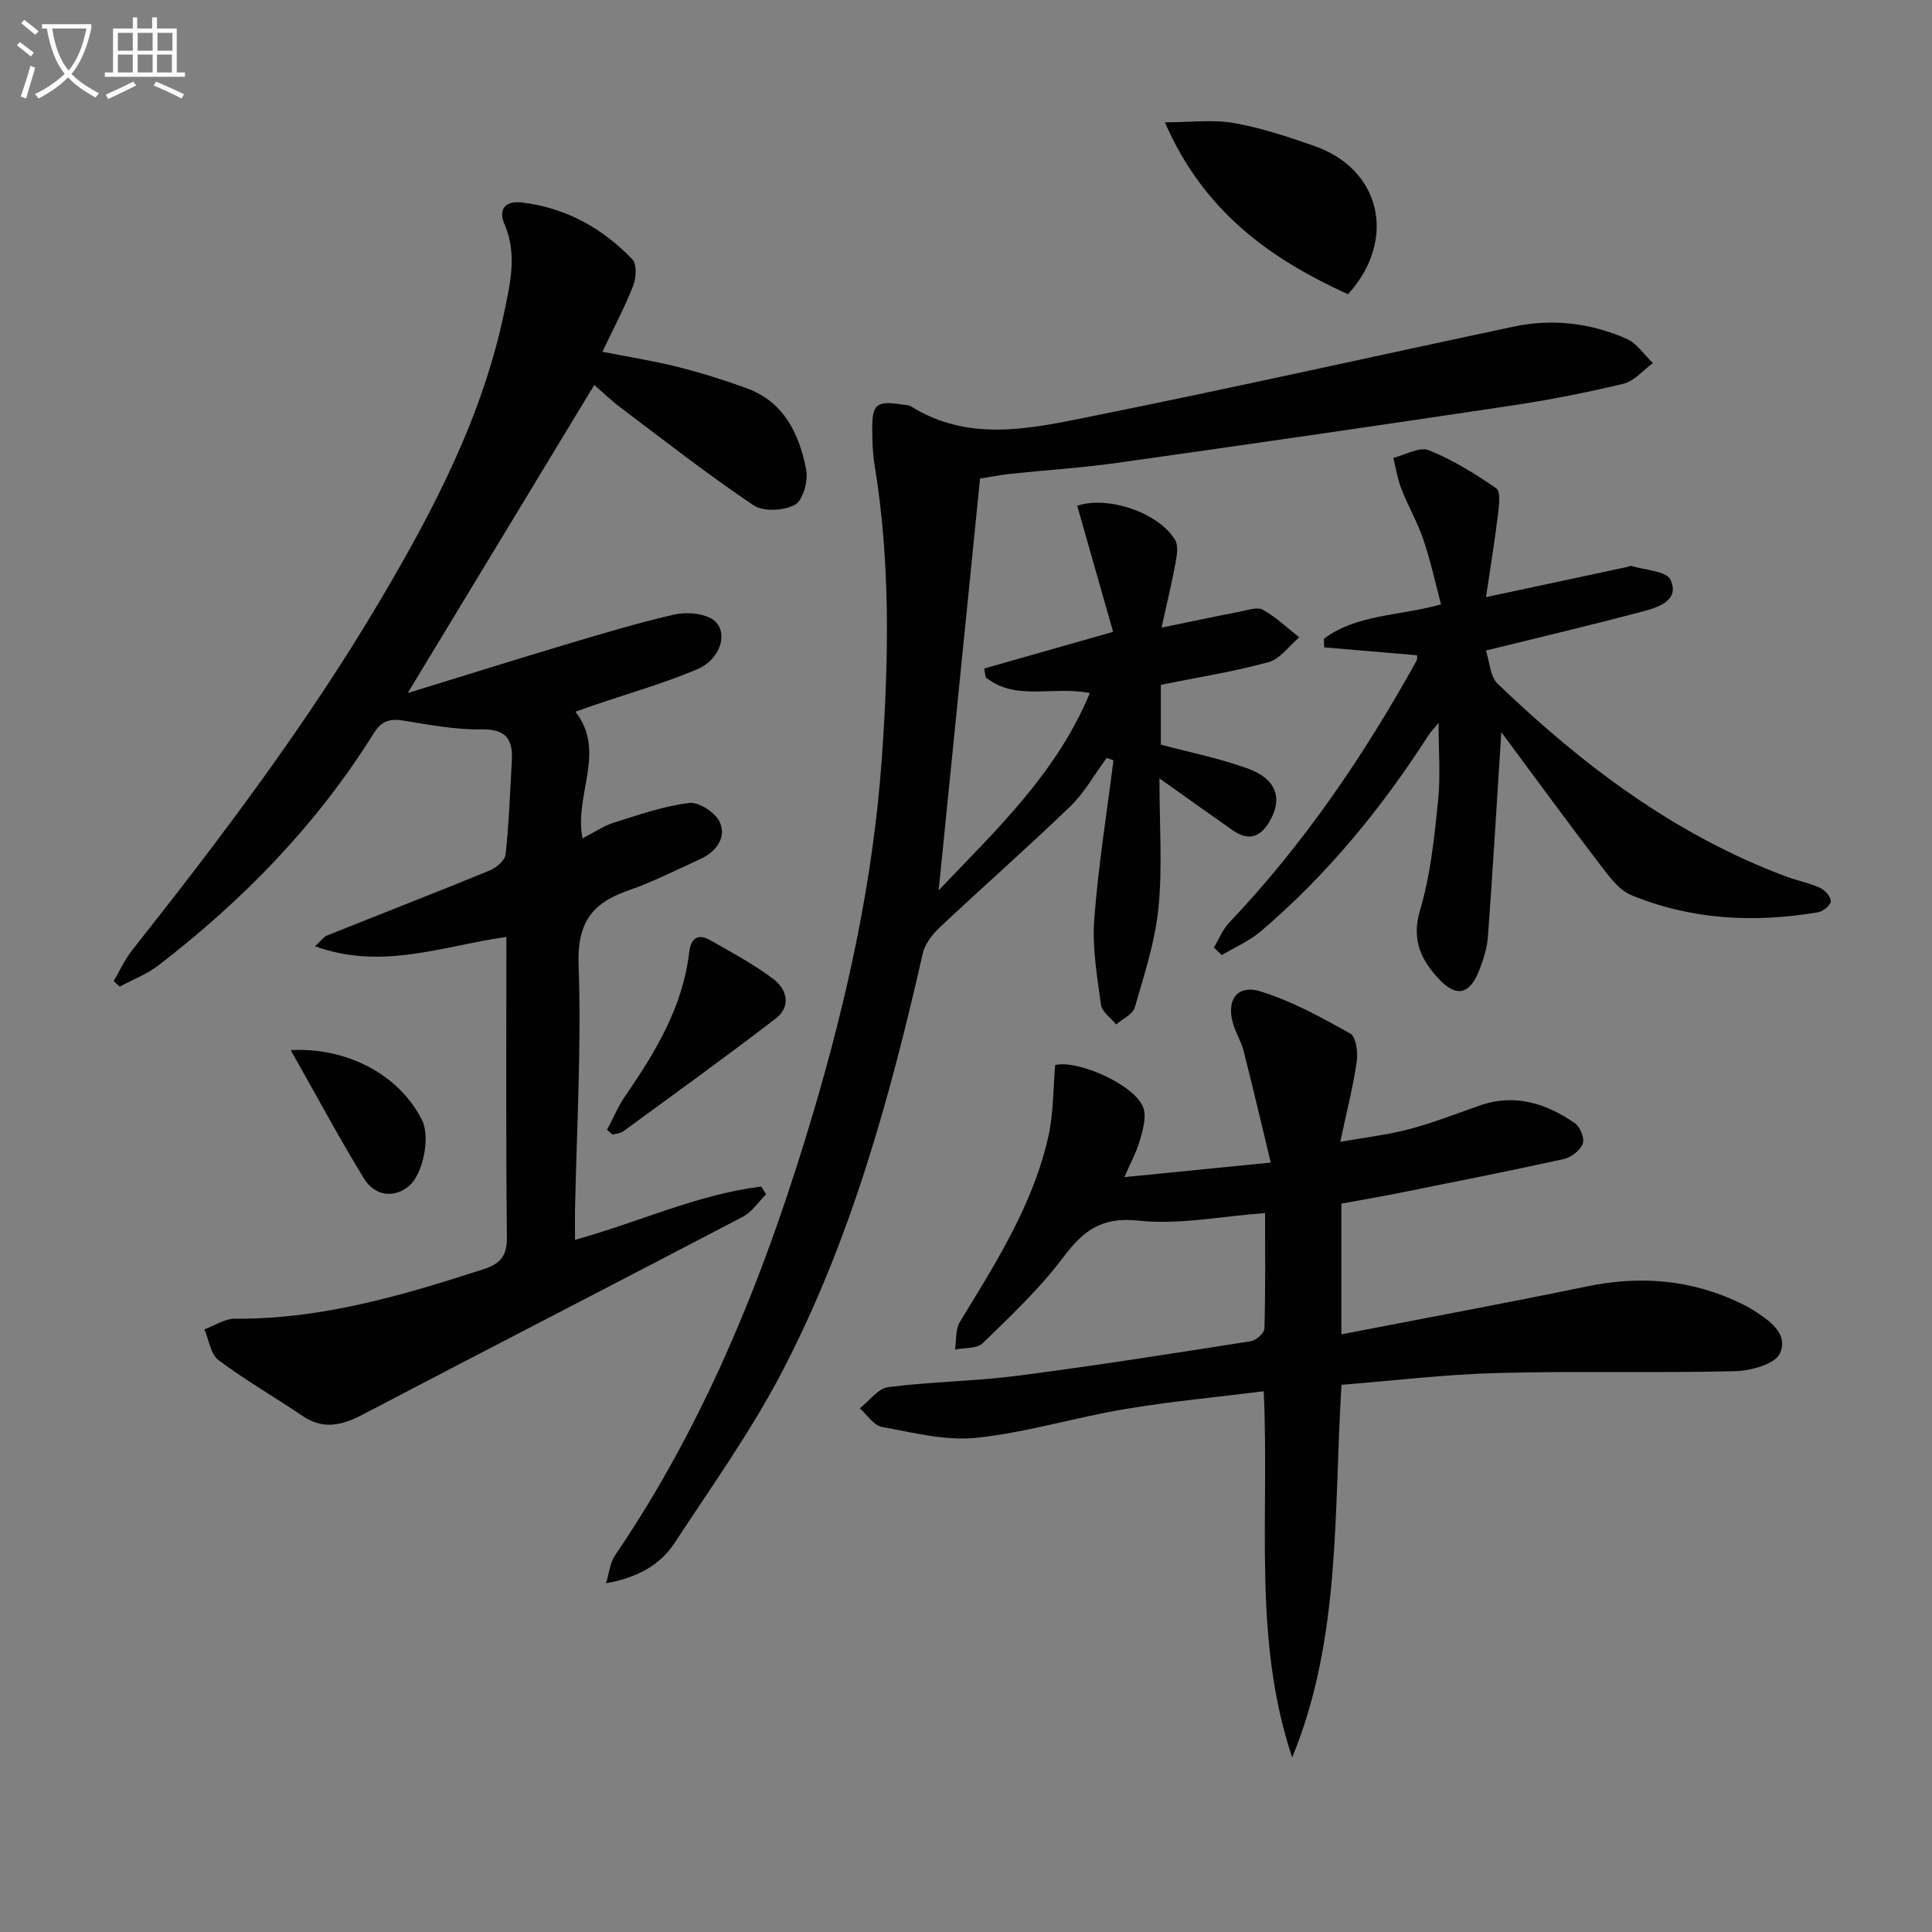
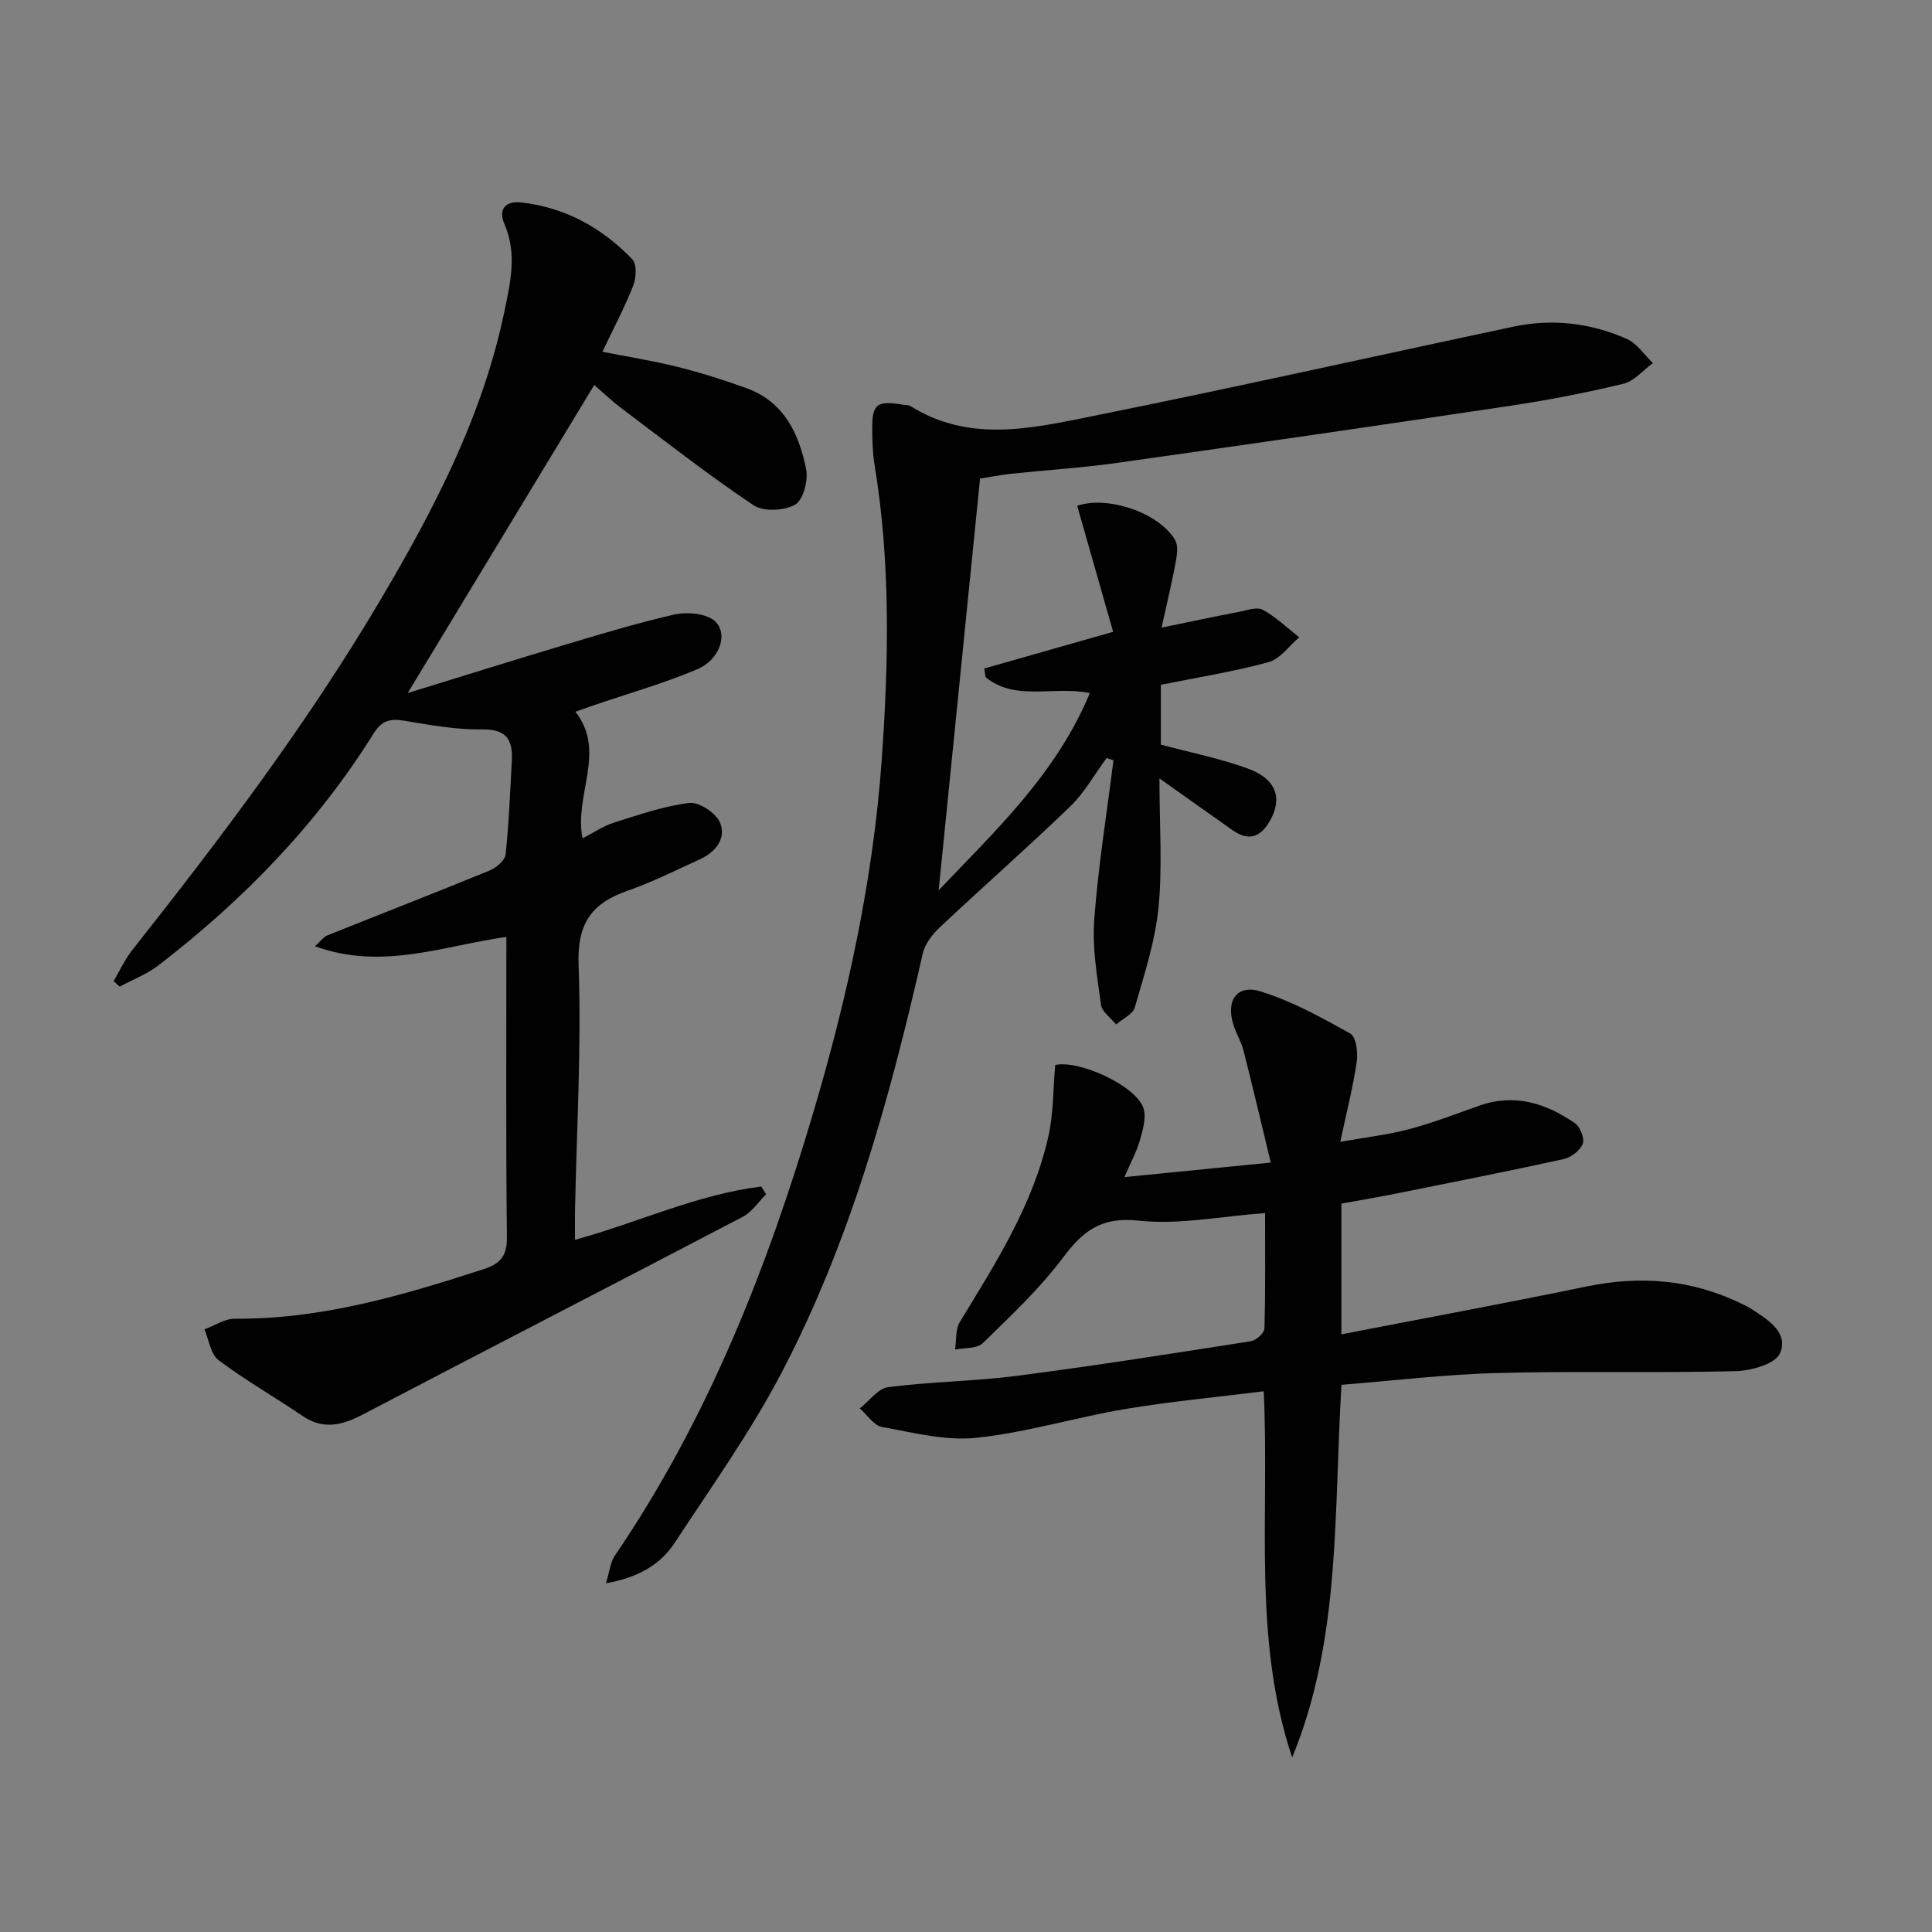
<svg xmlns="http://www.w3.org/2000/svg" enable-background="new 0 0 400 400" viewBox="0 0 400 400">
  <rect x="0" y="0" width="400" height="400" fill="#808080" stroke="none" />
-   <path d="m6.4 11.7c-1-.8-1.9-1.6-2.9-2.3l.6-.7c.9.7 1.9 1.4 2.9 2.2zm-2.1 8.3c.7-2.1 1.4-4.2 2-6.4.2.1.6.3 1 .4-.7 2.3-1.3 4.4-1.9 6.4zm3-12.8c-1.1-.9-2.1-1.7-2.9-2.4l.6-.7c1 .8 2 1.5 3 2.4zm1.4-1.3v-.9h10.2v.9c-.9 4.2-2.3 7.3-4.1 9.4 1.3 1.4 3.2 2.7 5.7 4-.2.2-.4.5-.7.9-2.5-1.4-4.4-2.7-5.7-4.2-1.4 1.5-3.5 3-6.1 4.4 0 0 0 0-.1-.1-.3-.4-.5-.7-.7-.8 2.7-1.3 4.7-2.8 6.2-4.2-1.8-2.2-3-5.3-3.7-9.4zm9.2 0h-7.1c.6 3.8 1.7 6.7 3.4 8.7 1.7-2 2.9-4.8 3.7-8.7z" fill="#fbfcfa" />
-   <path d="m31.6 3.6h.9v2.3h4.1v9.1h1.7v.9h-16.6v-.9h1.7v-9.1h4.1v-2.3h.9v2.3h3.1v-2.3zm-4 13.3.6.8c-1.9.9-3.8 1.9-5.8 2.8-.2-.3-.3-.6-.5-.9 2-.9 3.9-1.8 5.7-2.7zm-3.2-10.1v3.7h3.1v-3.7zm0 4.5v3.7h3.1v-3.7zm4.1-4.5v3.7h3.1v-3.7zm0 4.5v3.7h3.1v-3.7zm9.1 9.1c-2.1-1.1-4.1-2-5.8-2.7l.5-.8c2.2.9 4.1 1.8 5.8 2.6zm-1.9-13.6h-3.1v3.7h3.1zm-3.2 4.5v3.7h3.1v-3.7z" fill="#fbfcfa" />
  <g fill="#010101">
    <path d="m119.14 147.36c6.47 8.27-.31 17.1 1.46 26.21 2.45-1.25 4.36-2.58 6.49-3.25 5.15-1.61 10.33-3.44 15.63-4.08 2.02-.24 5.52 2.08 6.35 4.07 1.34 3.18-.84 6.07-4.08 7.55-4.98 2.27-9.9 4.77-15.06 6.56-7.5 2.61-10.45 6.82-10.14 15.35.62 16.94-.41 33.94-.74 50.91-.04 1.82 0 3.63 0 6.01 13.15-3.62 25.33-9.4 38.55-11.03.34.53.68 1.07 1.02 1.6-1.6 1.58-2.93 3.67-4.83 4.66-26.18 13.71-52.46 27.21-78.64 40.92-4.31 2.26-8.19 3.25-12.54.3-5.75-3.91-11.82-7.37-17.36-11.53-1.64-1.24-1.99-4.2-2.93-6.38 2.11-.77 4.23-2.23 6.34-2.21 17.91.15 34.74-4.83 51.52-10.27 3.5-1.14 4.82-2.8 4.77-6.68-.23-20.48-.11-40.95-.11-62.09-13.08 1.84-25.76 6.98-39.62 1.93 1.3-1.19 1.78-1.93 2.44-2.2 11.24-4.51 22.54-8.9 33.74-13.49 1.36-.56 3.15-2.09 3.28-3.32.69-6.43.93-12.91 1.29-19.38.24-4.38-1.13-6.6-6.25-6.51-5.41.1-10.88-.96-16.27-1.83-2.82-.46-4.51.14-6.09 2.67-11.77 18.87-27.04 34.55-44.6 48.05-2.38 1.83-5.31 2.93-7.99 4.37-.41-.38-.83-.77-1.24-1.15 1.27-2.15 2.32-4.49 3.86-6.43 18.39-23.25 36.25-46.89 51.35-72.44 11.1-18.78 21.17-38.06 25.67-59.69 1.25-6 2.69-12.01.05-18.1-1.41-3.25.29-4.92 3.53-4.54 9.08 1.05 16.69 5.27 22.93 11.77.96 1 .81 3.84.18 5.45-1.75 4.47-4.02 8.74-6.38 13.69 5.39 1.06 10.53 1.87 15.57 3.13 4.82 1.21 9.58 2.71 14.25 4.4 7.8 2.83 10.93 9.48 12.37 16.86.45 2.3-.63 6.33-2.3 7.27-2.26 1.27-6.55 1.49-8.6.12-9.37-6.29-18.29-13.26-27.32-20.07-2.23-1.68-4.26-3.63-5.65-4.84-12.77 21.09-25.45 42.03-38.63 63.79 11.41-3.51 22.39-6.96 33.43-10.26 7.16-2.14 14.33-4.28 21.6-5.96 2.41-.56 5.53-.39 7.67.71 3.93 2.03 2.53 8.34-2.77 10.59-7.01 2.96-14.4 5.05-21.62 7.52-1.09.37-2.16.77-3.58 1.27z" />
    <path d="m202.91 99.08c-2.89 28.73-5.72 56.93-8.57 85.25 11.6-12.22 24.32-24.02 31.3-40.84-7.68-1.53-15.38 1.76-21.57-3.27-.1-.6-.2-1.21-.3-1.81 8.49-2.42 16.98-4.83 26.69-7.6-2.46-8.62-4.96-17.38-7.44-26.1 6.34-2.13 16.88 1.41 20.27 7.08.7 1.17.39 3.15.11 4.67-.77 4.17-1.77 8.29-2.91 13.48 6.21-1.28 11.16-2.33 16.14-3.29 1.61-.31 3.65-1.05 4.83-.4 2.73 1.51 5.05 3.75 7.53 5.7-2.1 1.77-3.95 4.48-6.36 5.14-7.17 1.97-14.56 3.13-22.29 4.69v12.39c5.91 1.58 12.09 2.81 17.94 4.92 5.98 2.16 7.31 6.18 4.65 10.84-1.98 3.48-4.45 4.26-7.74 1.95-4.73-3.31-9.42-6.67-15.14-10.73 0 9.75.64 18.36-.2 26.82-.69 6.97-2.95 13.82-4.91 20.62-.41 1.42-2.52 2.35-3.85 3.51-1.09-1.35-2.94-2.59-3.14-4.06-.8-5.85-1.83-11.82-1.4-17.64.82-11.03 2.6-22 3.98-32.99-.47-.16-.94-.32-1.41-.48-2.5 3.38-4.58 7.18-7.56 10.05-8.83 8.52-18.06 16.62-27 25.03-1.53 1.44-3.06 3.42-3.51 5.39-6.79 29.87-14.9 59.34-29.13 86.61-6.43 12.32-14.59 23.76-22.24 35.42-3.02 4.61-7.7 7.21-14.22 8.37.71-2.29.87-4.3 1.85-5.74 19.22-28.23 31.56-59.54 41.17-92.05 7.03-23.77 12.3-47.94 14.07-72.7 1.46-20.41 1.86-40.85-1.5-61.18-.38-2.29-.43-4.65-.46-6.97-.08-5.56.85-6.29 6.45-5.36.49.08 1.07.03 1.46.27 12.22 7.68 25.19 4.6 37.81 2.06 29.09-5.85 58.06-12.35 87.09-18.51 8.02-1.7 15.91-.75 23.36 2.52 2.15.94 3.66 3.32 5.46 5.04-2.04 1.48-3.88 3.74-6.14 4.28-7.73 1.86-15.56 3.38-23.43 4.56-27.09 4.06-54.21 7.99-81.33 11.81-7.4 1.04-14.88 1.5-22.31 2.29-2.24.28-4.49.71-6.1.96z" />
    <path d="m261.64 288.05c-9.76 1.22-19.3 2.1-28.71 3.68-10.3 1.73-20.41 4.86-30.76 5.95-6.39.68-13.11-1.08-19.58-2.25-1.7-.31-3.06-2.51-4.58-3.84 1.96-1.53 3.77-4.13 5.89-4.4 8.89-1.14 17.93-1.21 26.82-2.36 16.13-2.09 32.21-4.63 48.28-7.15 1.08-.17 2.76-1.69 2.79-2.62.22-7.96.13-15.92.13-23.91-9.07.66-17.78 2.48-26.18 1.57-7.69-.83-11.45 2.05-15.63 7.62-4.84 6.46-10.84 12.1-16.65 17.76-1.2 1.17-3.78.91-5.73 1.31.3-1.92.06-4.17.99-5.7 7.44-12.22 15.19-24.31 18.35-38.5 1.05-4.74.96-9.73 1.4-14.71 4.77-1.12 16.66 4.19 18.26 8.9.66 1.95-.13 4.55-.74 6.72-.66 2.35-1.89 4.55-3.2 7.59 9.97-.99 19.35-1.92 30.31-3.01-1.98-8.21-3.74-15.69-5.63-23.14-.45-1.76-1.41-3.37-2.01-5.1-1.77-5.16.51-8.73 5.48-7.21 6.51 2 12.65 5.4 18.64 8.75 1.19.67 1.6 3.91 1.32 5.81-.76 5.21-2.08 10.34-3.41 16.59 5.04-.9 9.73-1.42 14.24-2.61 4.96-1.31 9.77-3.2 14.62-4.9 7.29-2.55 13.78-.45 19.74 3.67 1.08.75 2.02 3.16 1.6 4.25-.54 1.38-2.4 2.82-3.93 3.16-11.49 2.53-23.04 4.8-34.58 7.12-3.73.75-7.48 1.38-11.46 2.1v27.07c17.25-3.35 34.02-6.44 50.72-9.9 11.14-2.31 21.77-1.47 32.03 3.51.75.36 1.5.74 2.2 1.18 3.44 2.19 7.71 4.92 5.85 9.15-.98 2.22-6.04 3.62-9.3 3.69-16.45.4-32.91-.06-49.35.38-10.74.29-21.44 1.59-32.13 2.44-1.63 26.48-.06 52.56-10.21 77.15-8.24-24.57-4.67-49.97-5.89-75.81z" />
-     <path d="m310.83 151.58c-.97 15.14-1.77 28.74-2.77 42.32-.18 2.43-.96 4.9-1.88 7.18-1.9 4.77-4.64 5.45-8.18 1.71-3.71-3.93-5.85-8.15-4-14.33 2.17-7.24 2.94-14.96 3.73-22.53.55-5.23.11-10.57.11-16.26-.73.9-1.55 1.73-2.17 2.69-9.69 15.06-20.94 28.79-34.6 40.43-2.38 2.03-5.39 3.32-8.11 4.95-.55-.52-1.1-1.04-1.65-1.56 1.06-1.75 1.85-3.76 3.23-5.21 15.46-16.28 27.93-34.67 38.78-54.24.14-.24.05-.61.07-1.06-6.41-.55-12.83-1.1-19.24-1.64-.02-.59-.03-1.19-.05-1.78 6.85-5.11 15.46-4.67 24.25-7.12-1.17-4.38-2.15-8.97-3.65-13.4-1.22-3.6-3.17-6.95-4.56-10.51-.8-2.05-1.13-4.28-1.67-6.43 2.48-.6 5.42-2.35 7.34-1.58 4.94 1.98 9.59 4.86 13.99 7.9.92.64.57 3.54.35 5.34-.7 5.67-1.62 11.31-2.49 17.18 10.44-2.23 19.81-4.23 29.18-6.23.33-.07.69-.3.96-.22 2.8.87 7.22 1.04 8.06 2.85 1.92 4.17-2.33 5.65-5.45 6.48-10.54 2.82-21.17 5.31-32.77 8.18.78 2.34.87 5.36 2.42 6.86 17.52 16.84 36.69 31.3 59.72 39.92 2.32.87 4.81 1.33 7.05 2.35 1.02.46 2.27 1.87 2.22 2.78-.04.83-1.61 2.11-2.66 2.28-13.18 2.22-26.2 1.58-38.64-3.55-2.5-1.03-4.51-3.74-6.26-6.04-6.82-8.9-13.44-17.98-20.66-27.71z" />
-     <path d="m241.18 25.32c5.36 0 9.94-.61 14.27.15 5.68 1 11.25 2.85 16.72 4.77 13.72 4.82 17.16 19.35 6.93 30.68-16.09-7.31-29.91-17.13-37.92-35.6z" />
-     <path d="m125.68 233.92c1.26-2.38 2.31-4.91 3.83-7.11 6.27-9.07 11.86-18.41 13.18-29.67.34-2.91 1.83-3.93 4.39-2.47 4.43 2.53 8.97 4.96 13.03 8.01 2.8 2.1 3.73 5.71.55 8.15-10.38 7.99-21.02 15.64-31.59 23.38-.59.43-1.47.48-2.22.7-.38-.31-.78-.65-1.17-.99z" />
-     <path d="m60.19 217.42c12.12-.65 22.85 5.52 27.25 14.65 1.65 3.44.14 10.95-2.7 13.42-2.98 2.58-7.08 2.28-9.4-1.51-5.14-8.42-9.81-17.13-15.15-26.56z" />
+     <path d="m125.68 233.92z" />
  </g>
</svg>